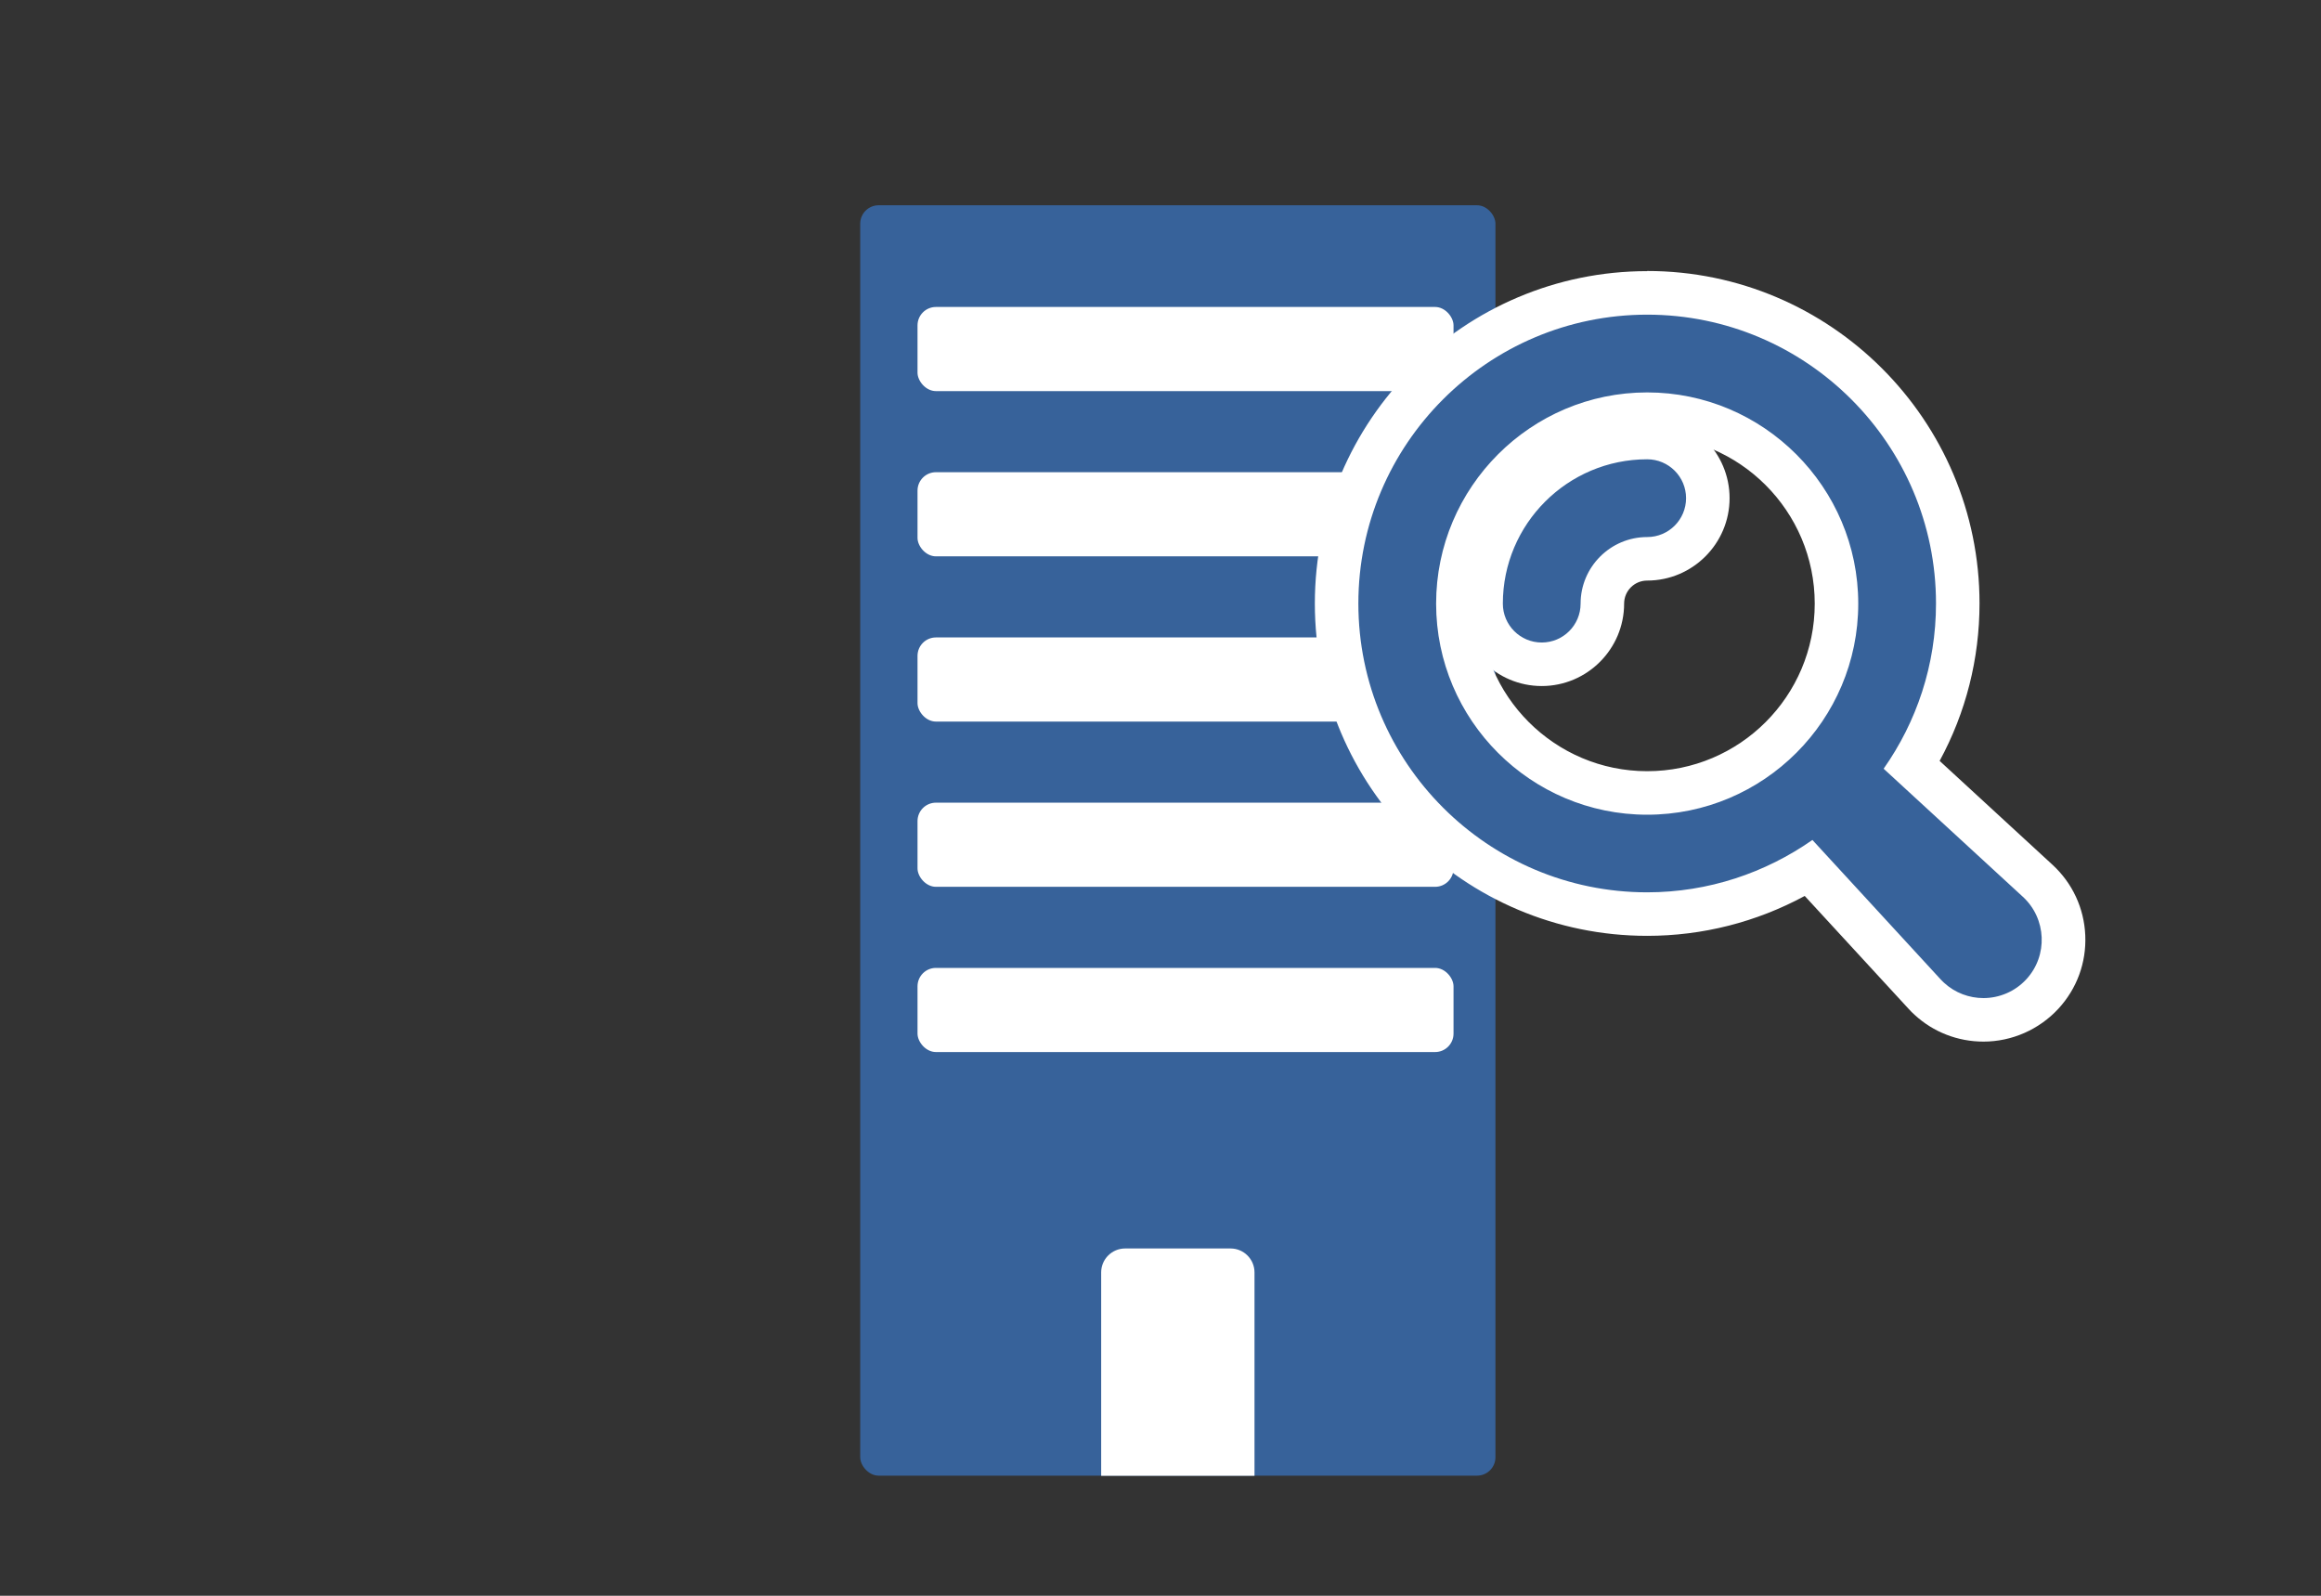
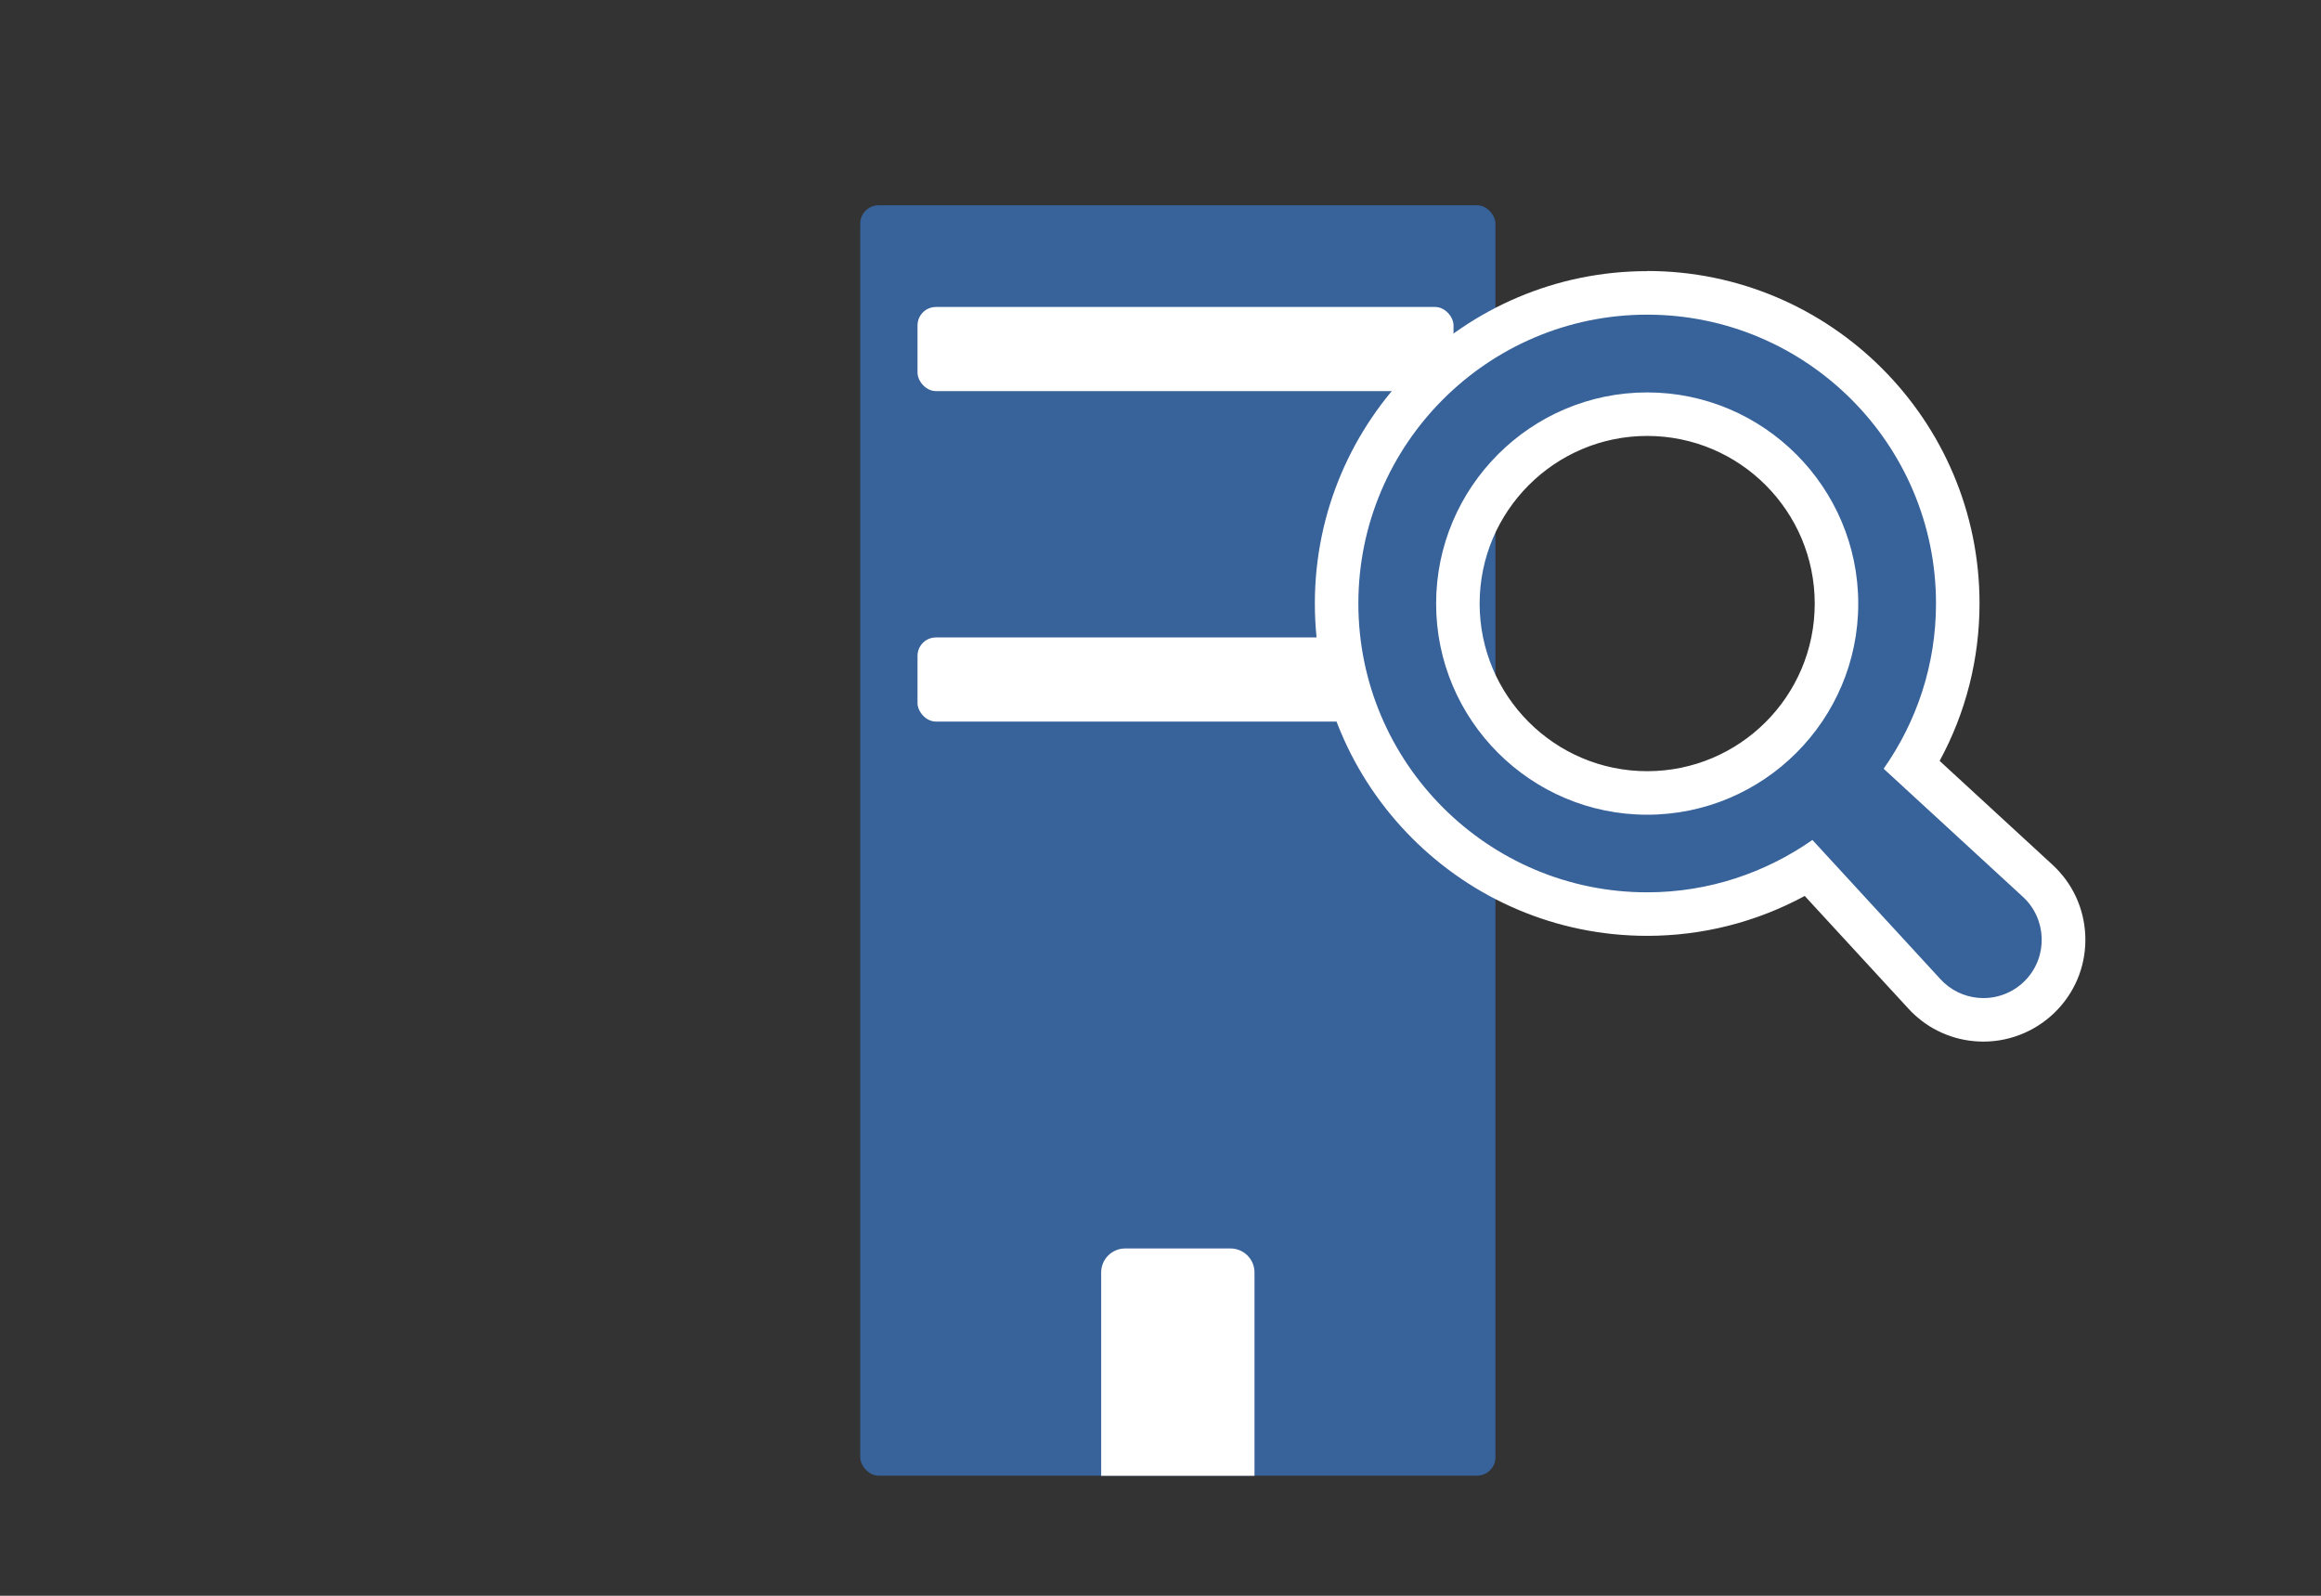
<svg xmlns="http://www.w3.org/2000/svg" id="_レイヤー_2" data-name="レイヤー 2" viewBox="0 0 160 110">
  <rect x="0" y="0" width="160" height="110" fill="#333333" stroke="none" />
  <defs>
    <style>
      .cls-1 {
        fill: none;
      }

      .cls-2 {
        fill: #fff;
      }

      .cls-3 {
        fill: #37629a;
      }
    </style>
  </defs>
  <g id="_レイアウト" data-name="レイアウト">
    <g>
      <g>
        <g>
          <rect class="cls-3" x="59.3" y="14.15" width="43.79" height="87.57" rx="1.27" ry="1.27" />
          <path class="cls-2" d="M77.56,86.06h7.27c.91,0,1.65.74,1.65,1.65v14.02h-10.57v-14.02c0-.91.74-1.65,1.65-1.65Z" />
          <rect class="cls-2" x="63.25" y="21.16" width="36.95" height="5.8" rx="1.27" ry="1.27" />
-           <rect class="cls-2" x="63.25" y="32.55" width="36.95" height="5.8" rx="1.27" ry="1.27" />
          <rect class="cls-2" x="63.25" y="43.94" width="36.95" height="5.8" rx="1.27" ry="1.27" />
-           <rect class="cls-2" x="63.25" y="55.33" width="36.95" height="5.8" rx="1.27" ry="1.27" />
-           <rect class="cls-2" x="63.25" y="66.72" width="36.95" height="5.8" rx="1.27" ry="1.27" />
        </g>
        <g>
          <g>
            <path class="cls-3" d="M136.73,70.31c-1.39,0-2.71-.52-3.74-1.46-.11-.1-.22-.21-.32-.32l-7.98-8.67c-3.36,2.07-7.19,3.15-11.15,3.15-11.81,0-21.41-9.61-21.41-21.41s9.6-21.41,21.41-21.41,21.41,9.61,21.41,21.41c0,3.96-1.09,7.79-3.15,11.15l8.66,7.97c2.24,2.06,2.39,5.56.33,7.8-1.04,1.13-2.52,1.78-4.06,1.78h0ZM113.55,28.55c-7.2,0-13.05,5.86-13.05,13.06s5.86,13.05,13.05,13.05,13.05-5.86,13.05-13.05-5.86-13.06-13.05-13.06Z" />
            <path class="cls-2" d="M113.55,21.69c10.98,0,19.91,8.93,19.91,19.91,0,4.24-1.34,8.16-3.61,11.39l9.6,8.83c1.63,1.5,1.74,4.05.24,5.68-.79.86-1.88,1.3-2.96,1.3-.97,0-1.95-.35-2.72-1.06-.08-.07-.16-.16-.24-.24l-8.83-9.6c-3.23,2.26-7.16,3.61-11.39,3.61-10.98,0-19.91-8.93-19.91-19.91s8.93-19.91,19.91-19.91M113.55,56.16c8.03,0,14.55-6.53,14.55-14.55s-6.53-14.56-14.55-14.56-14.55,6.53-14.55,14.56,6.53,14.55,14.55,14.55M113.55,18.69c-12.63,0-22.91,10.28-22.91,22.91s10.28,22.91,22.91,22.91c3.82,0,7.53-.95,10.86-2.75l7.16,7.78c.13.14.27.29.41.41,1.3,1.2,2.99,1.85,4.75,1.85,1.96,0,3.84-.83,5.17-2.27,1.27-1.38,1.93-3.17,1.85-5.05-.08-1.87-.88-3.6-2.26-4.87l-7.78-7.16c1.81-3.33,2.75-7.04,2.75-10.86,0-12.63-10.28-22.91-22.91-22.91h0ZM113.55,53.16c-6.37,0-11.55-5.18-11.55-11.55s5.18-11.56,11.55-11.56,11.55,5.18,11.55,11.56-5.18,11.55-11.55,11.55h0Z" />
          </g>
          <g>
-             <path class="cls-3" d="M106.28,45.78c-2.3,0-4.18-1.88-4.18-4.18,0-6.31,5.14-11.45,11.45-11.45,2.3,0,4.18,1.88,4.18,4.18s-1.87,4.18-4.18,4.18c-1.7,0-3.09,1.39-3.09,3.09,0,2.3-1.87,4.18-4.18,4.18Z" />
-             <path class="cls-2" d="M113.55,31.66c1.48,0,2.68,1.2,2.68,2.68s-1.2,2.68-2.68,2.68c-2.53,0-4.59,2.06-4.59,4.59,0,1.48-1.2,2.68-2.68,2.68s-2.68-1.2-2.68-2.68c0-5.49,4.46-9.95,9.95-9.95M113.55,28.66c-7.14,0-12.95,5.81-12.95,12.95,0,3.13,2.55,5.68,5.68,5.68s5.68-2.55,5.68-5.68c0-.88.71-1.59,1.59-1.59,3.13,0,5.68-2.55,5.68-5.68s-2.55-5.68-5.68-5.68h0Z" />
-           </g>
+             </g>
        </g>
      </g>
      <rect class="cls-1" width="160" height="110" />
    </g>
  </g>
</svg>